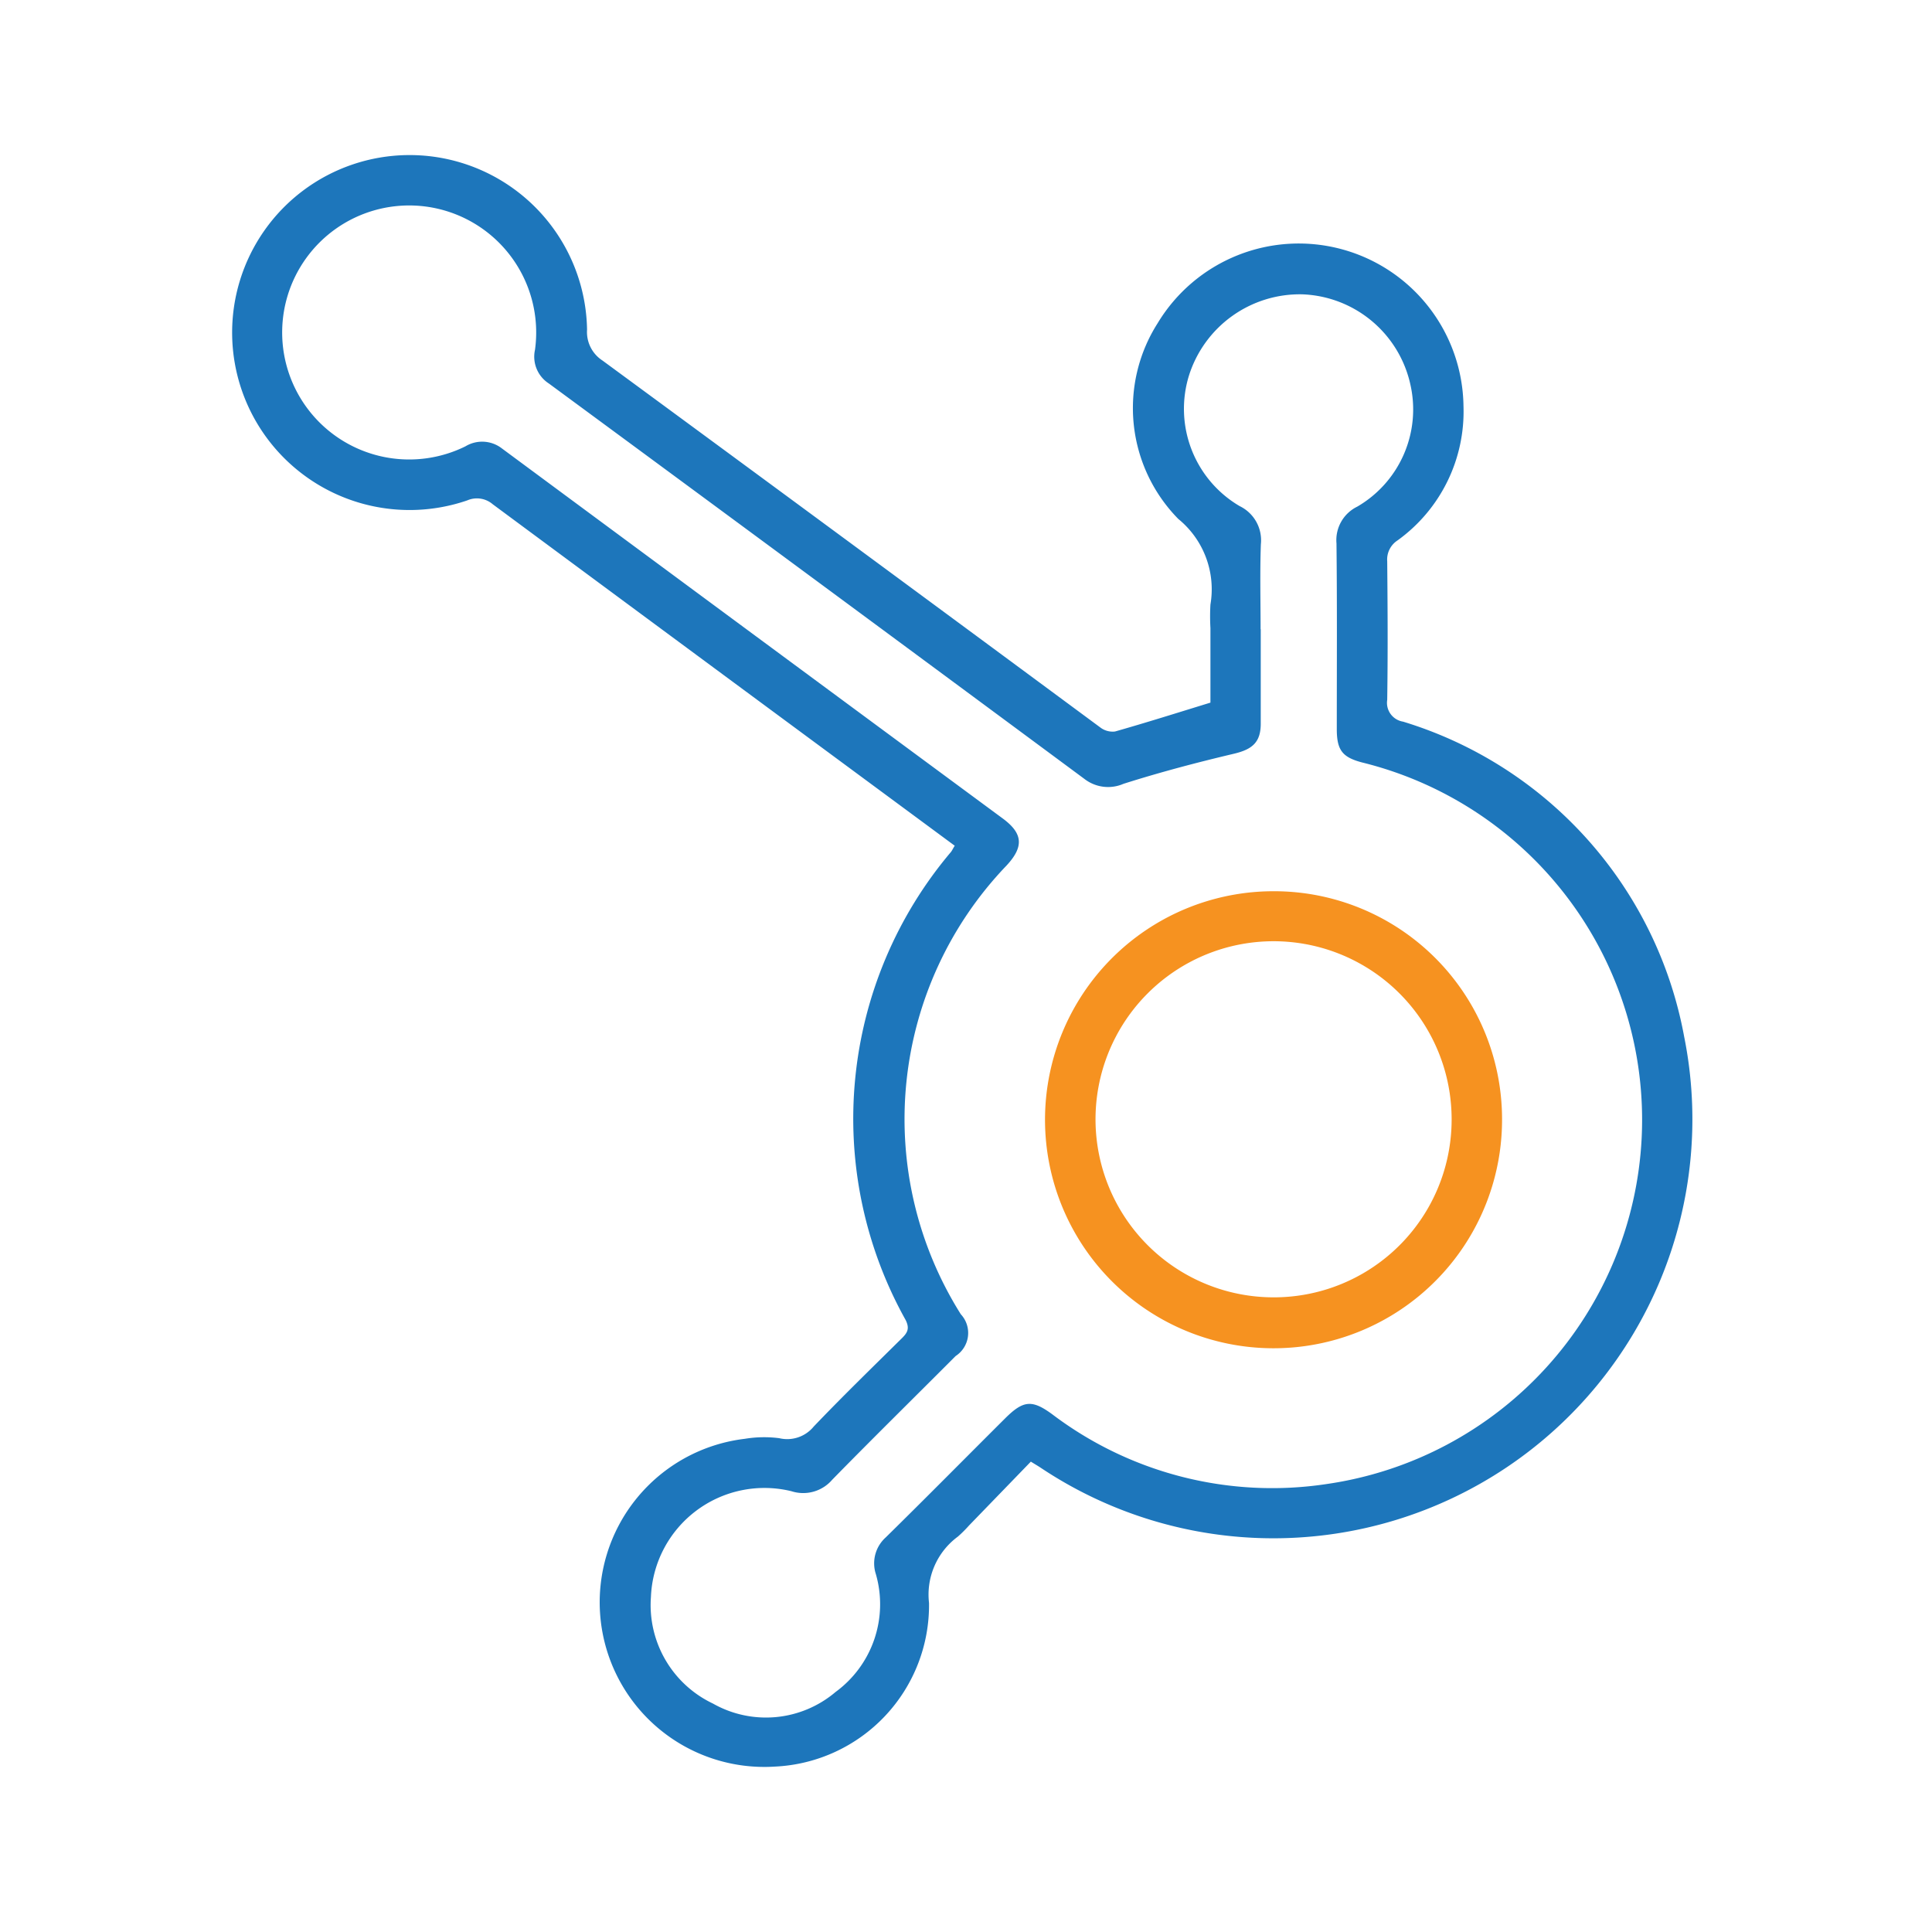
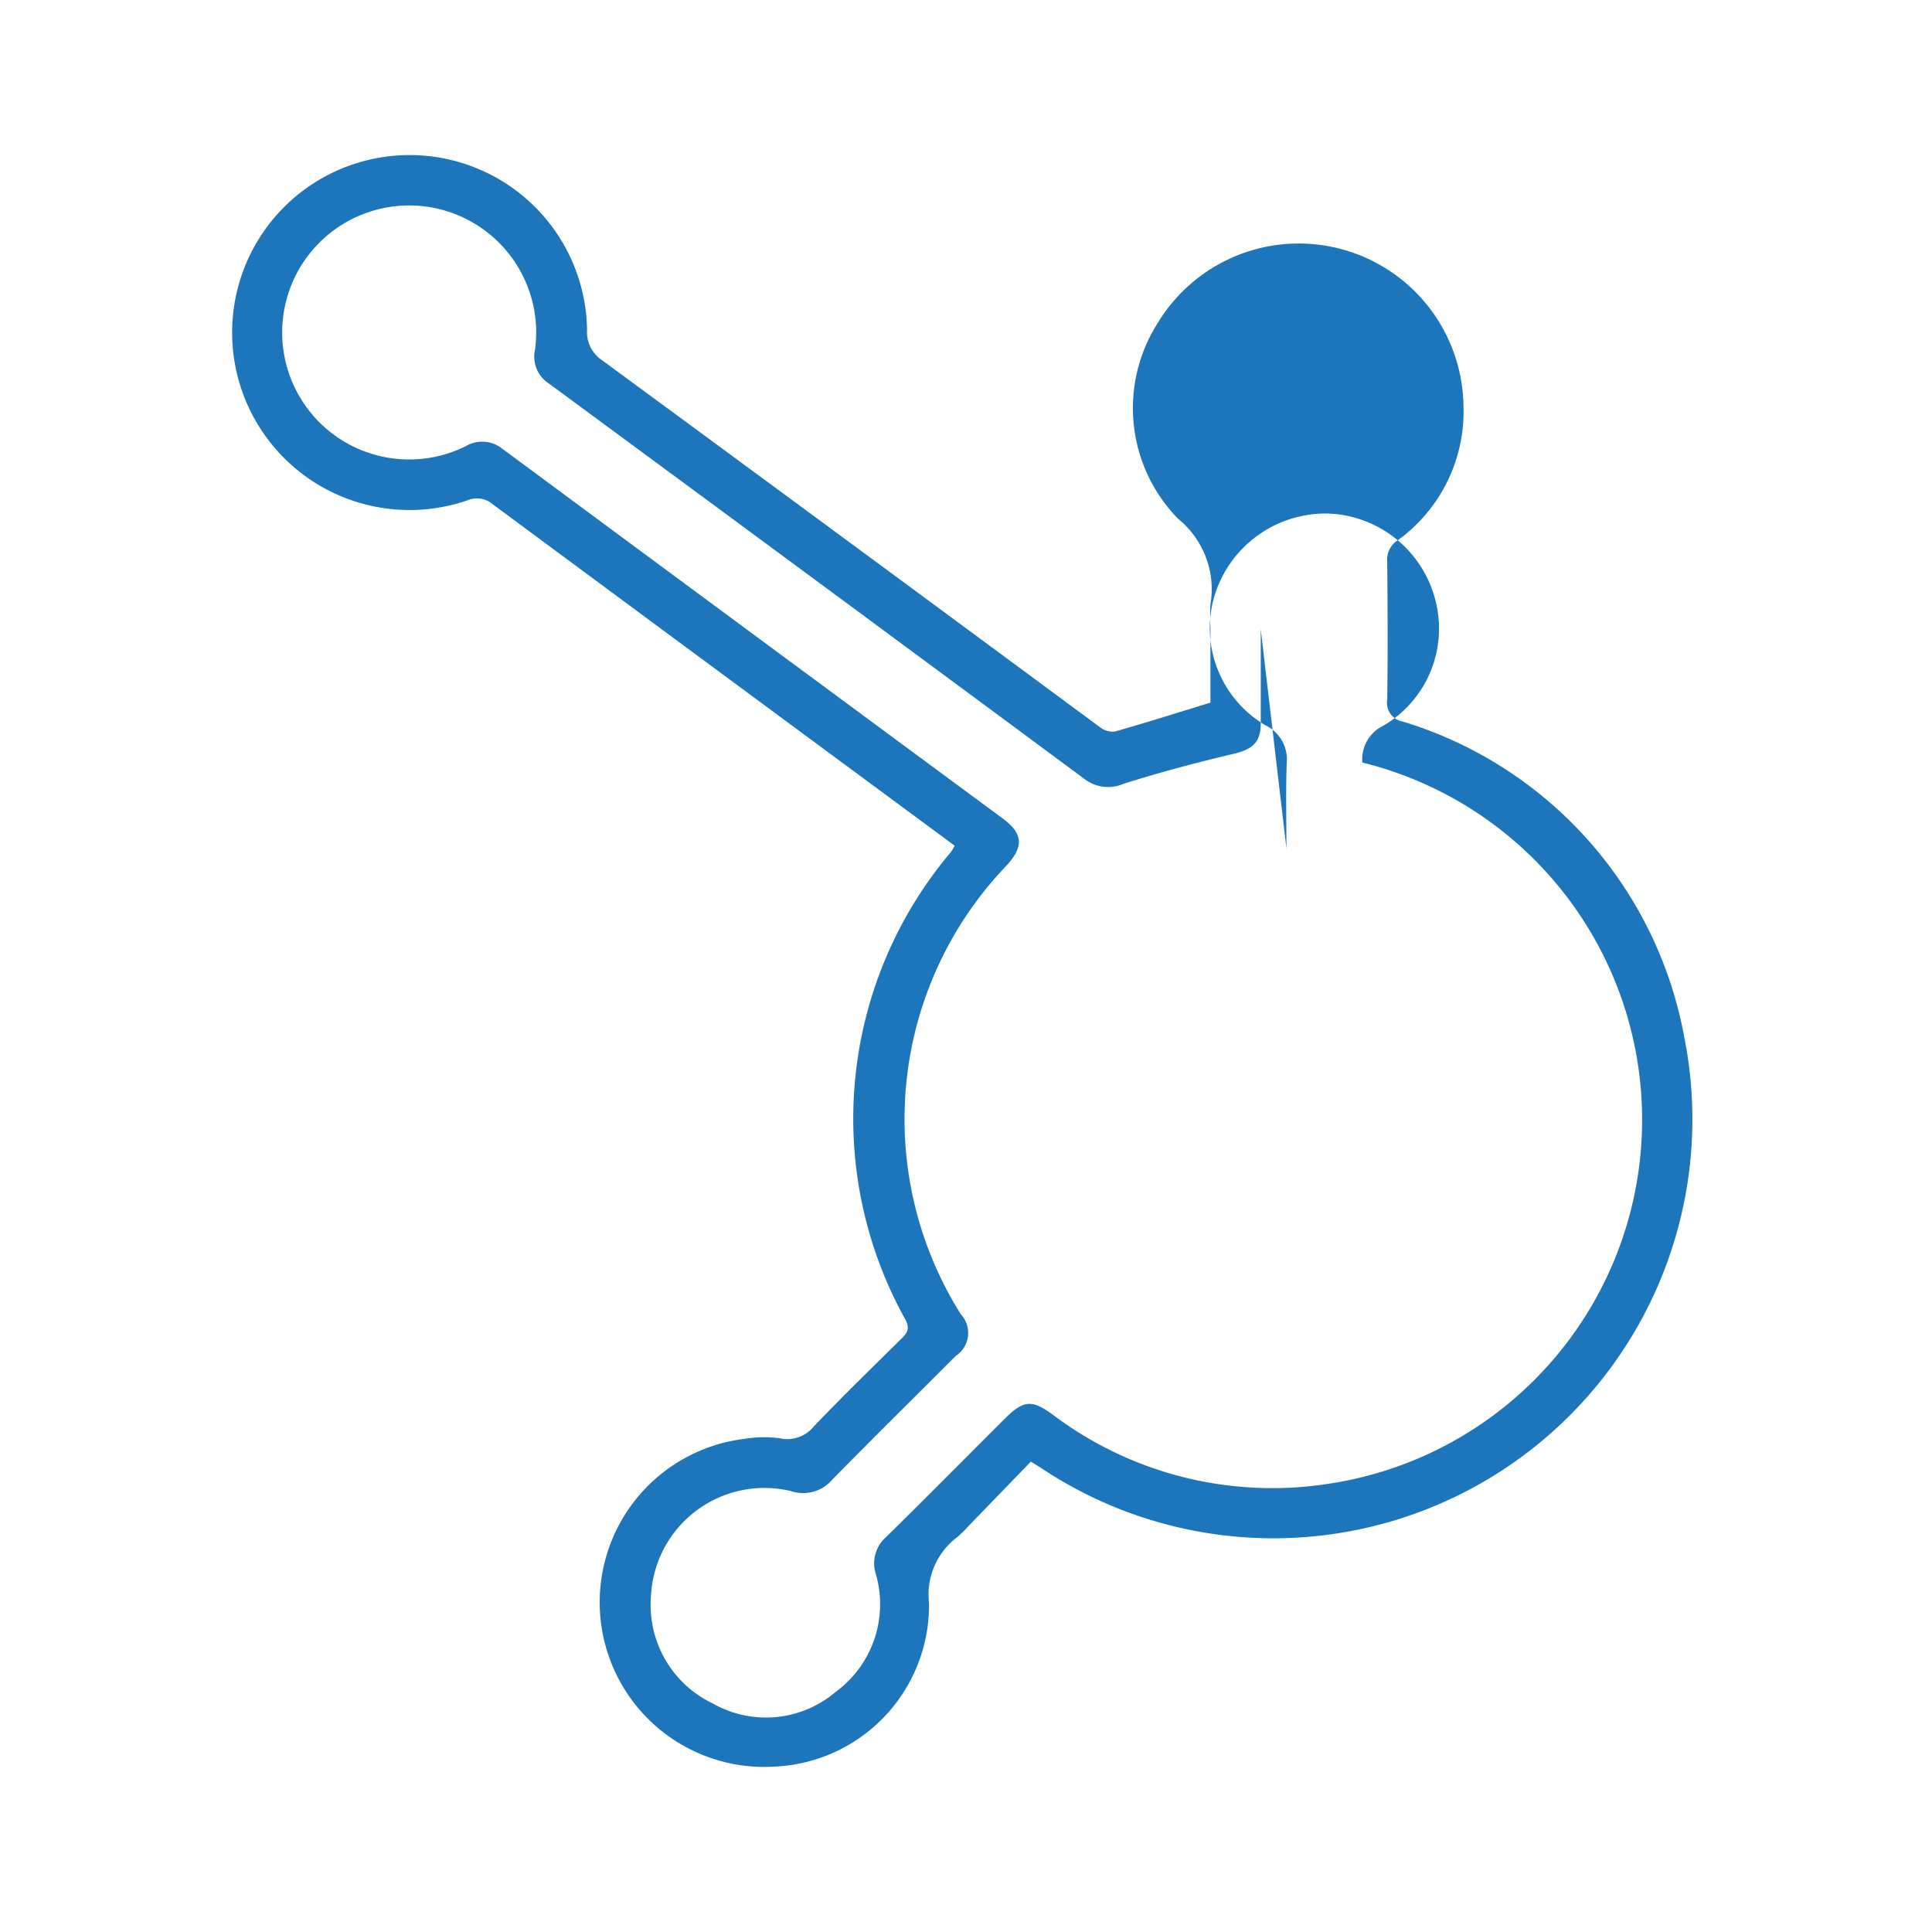
<svg xmlns="http://www.w3.org/2000/svg" width="50" height="50" viewBox="0 0 50 50">
  <g id="Subscribe_to_HubSpot" data-name="Subscribe to HubSpot" transform="translate(-503 -131)">
    <rect id="Rectangle_25" data-name="Rectangle 25" width="50" height="50" transform="translate(503 131)" fill="#fff" opacity="0" />
    <g id="Group_15" data-name="Group 15" transform="translate(-39.255 -54.099)">
-       <path id="Path_111" data-name="Path 111" d="M1364.107,18.153,1359.838,15q-3.848-2.842-7.692-5.688a.628.628,0,0,0-.659-.1,4.593,4.593,0,1,1,3.1-4.419.879.879,0,0,0,.4.8q6.446,4.736,12.878,9.492a.526.526,0,0,0,.386.108c.807-.229,1.606-.482,2.469-.747V12.518a5.363,5.363,0,0,1,0-.611,2.347,2.347,0,0,0-.831-2.214,4.09,4.09,0,0,1-.535-5.067,4.264,4.264,0,0,1,7.915,2.149,4.108,4.108,0,0,1-1.71,3.475.588.588,0,0,0-.264.539c.011,1.195.018,2.39,0,3.585a.493.493,0,0,0,.41.564,10.51,10.51,0,0,1,7.275,8.153,10.844,10.844,0,0,1-16.662,11.15c-.056-.037-.115-.071-.246-.152l-1.6,1.653a3.335,3.335,0,0,1-.288.287,1.864,1.864,0,0,0-.747,1.717,4.182,4.182,0,0,1-3.984,4.235,4.261,4.261,0,0,1-.782-8.483,3.07,3.07,0,0,1,.889-.016.886.886,0,0,0,.892-.3c.74-.775,1.51-1.523,2.272-2.276.147-.144.222-.252.108-.482a10.687,10.687,0,0,1,1.176-12.117c.024-.032.041-.069.09-.152m7.924-5.609c0,.815,0,1.629,0,2.444,0,.487-.223.668-.7.78-.959.227-1.914.479-2.852.777a1,1,0,0,1-1.016-.13q-6.92-5.124-13.854-10.229a.825.825,0,0,1-.36-.875,3.287,3.287,0,1,0-1.8,2.5.835.835,0,0,1,.944.055q6.48,4.794,12.966,9.58c.522.387.542.73.094,1.213a9.48,9.48,0,0,0-1.184,11.614.711.711,0,0,1-.133,1.08c-1.064,1.067-2.139,2.123-3.193,3.2a.99.99,0,0,1-1.056.3,2.94,2.94,0,0,0-3.638,2.736,2.821,2.821,0,0,0,1.605,2.759,2.783,2.783,0,0,0,3.174-.3,2.814,2.814,0,0,0,1.043-3.048.9.9,0,0,1,.255-.952c1.036-1.018,2.057-2.052,3.086-3.077.476-.475.7-.494,1.229-.105a9.428,9.428,0,0,0,7.1,1.8,9.524,9.524,0,0,0,.919-18.672c-.517-.135-.661-.319-.661-.866,0-1.6.01-3.205-.008-4.807a.963.963,0,0,1,.539-.95,2.91,2.91,0,0,0,1.378-3.139,2.977,2.977,0,0,0-2.808-2.355,3.009,3.009,0,0,0-2.926,2.1,2.919,2.919,0,0,0,1.311,3.381.981.981,0,0,1,.549.988c-.026.732-.007,1.466-.007,2.2" transform="translate(-797.139 188.837)" fill="#1d76bb" />
-       <path id="Path_112" data-name="Path 112" d="M1401.974,46.7a5.914,5.914,0,1,1-5.905-5.891,5.9,5.9,0,0,1,5.905,5.891m-1.305,0a4.608,4.608,0,1,0-4.59,4.619,4.6,4.6,0,0,0,4.59-4.619" transform="translate(-820.846 167.355)" fill="#f69220" />
+       <path id="Path_111" data-name="Path 111" d="M1364.107,18.153,1359.838,15q-3.848-2.842-7.692-5.688a.628.628,0,0,0-.659-.1,4.593,4.593,0,1,1,3.1-4.419.879.879,0,0,0,.4.8q6.446,4.736,12.878,9.492a.526.526,0,0,0,.386.108c.807-.229,1.606-.482,2.469-.747V12.518a5.363,5.363,0,0,1,0-.611,2.347,2.347,0,0,0-.831-2.214,4.09,4.09,0,0,1-.535-5.067,4.264,4.264,0,0,1,7.915,2.149,4.108,4.108,0,0,1-1.71,3.475.588.588,0,0,0-.264.539c.011,1.195.018,2.39,0,3.585a.493.493,0,0,0,.41.564,10.51,10.51,0,0,1,7.275,8.153,10.844,10.844,0,0,1-16.662,11.15c-.056-.037-.115-.071-.246-.152l-1.6,1.653a3.335,3.335,0,0,1-.288.287,1.864,1.864,0,0,0-.747,1.717,4.182,4.182,0,0,1-3.984,4.235,4.261,4.261,0,0,1-.782-8.483,3.07,3.07,0,0,1,.889-.016.886.886,0,0,0,.892-.3c.74-.775,1.51-1.523,2.272-2.276.147-.144.222-.252.108-.482a10.687,10.687,0,0,1,1.176-12.117c.024-.032.041-.069.09-.152m7.924-5.609c0,.815,0,1.629,0,2.444,0,.487-.223.668-.7.78-.959.227-1.914.479-2.852.777a1,1,0,0,1-1.016-.13q-6.92-5.124-13.854-10.229a.825.825,0,0,1-.36-.875,3.287,3.287,0,1,0-1.8,2.5.835.835,0,0,1,.944.055q6.48,4.794,12.966,9.58c.522.387.542.73.094,1.213a9.48,9.48,0,0,0-1.184,11.614.711.711,0,0,1-.133,1.08c-1.064,1.067-2.139,2.123-3.193,3.2a.99.99,0,0,1-1.056.3,2.94,2.94,0,0,0-3.638,2.736,2.821,2.821,0,0,0,1.605,2.759,2.783,2.783,0,0,0,3.174-.3,2.814,2.814,0,0,0,1.043-3.048.9.9,0,0,1,.255-.952c1.036-1.018,2.057-2.052,3.086-3.077.476-.475.7-.494,1.229-.105a9.428,9.428,0,0,0,7.1,1.8,9.524,9.524,0,0,0,.919-18.672a.963.963,0,0,1,.539-.95,2.91,2.91,0,0,0,1.378-3.139,2.977,2.977,0,0,0-2.808-2.355,3.009,3.009,0,0,0-2.926,2.1,2.919,2.919,0,0,0,1.311,3.381.981.981,0,0,1,.549.988c-.026.732-.007,1.466-.007,2.2" transform="translate(-797.139 188.837)" fill="#1d76bb" />
    </g>
  </g>
</svg>